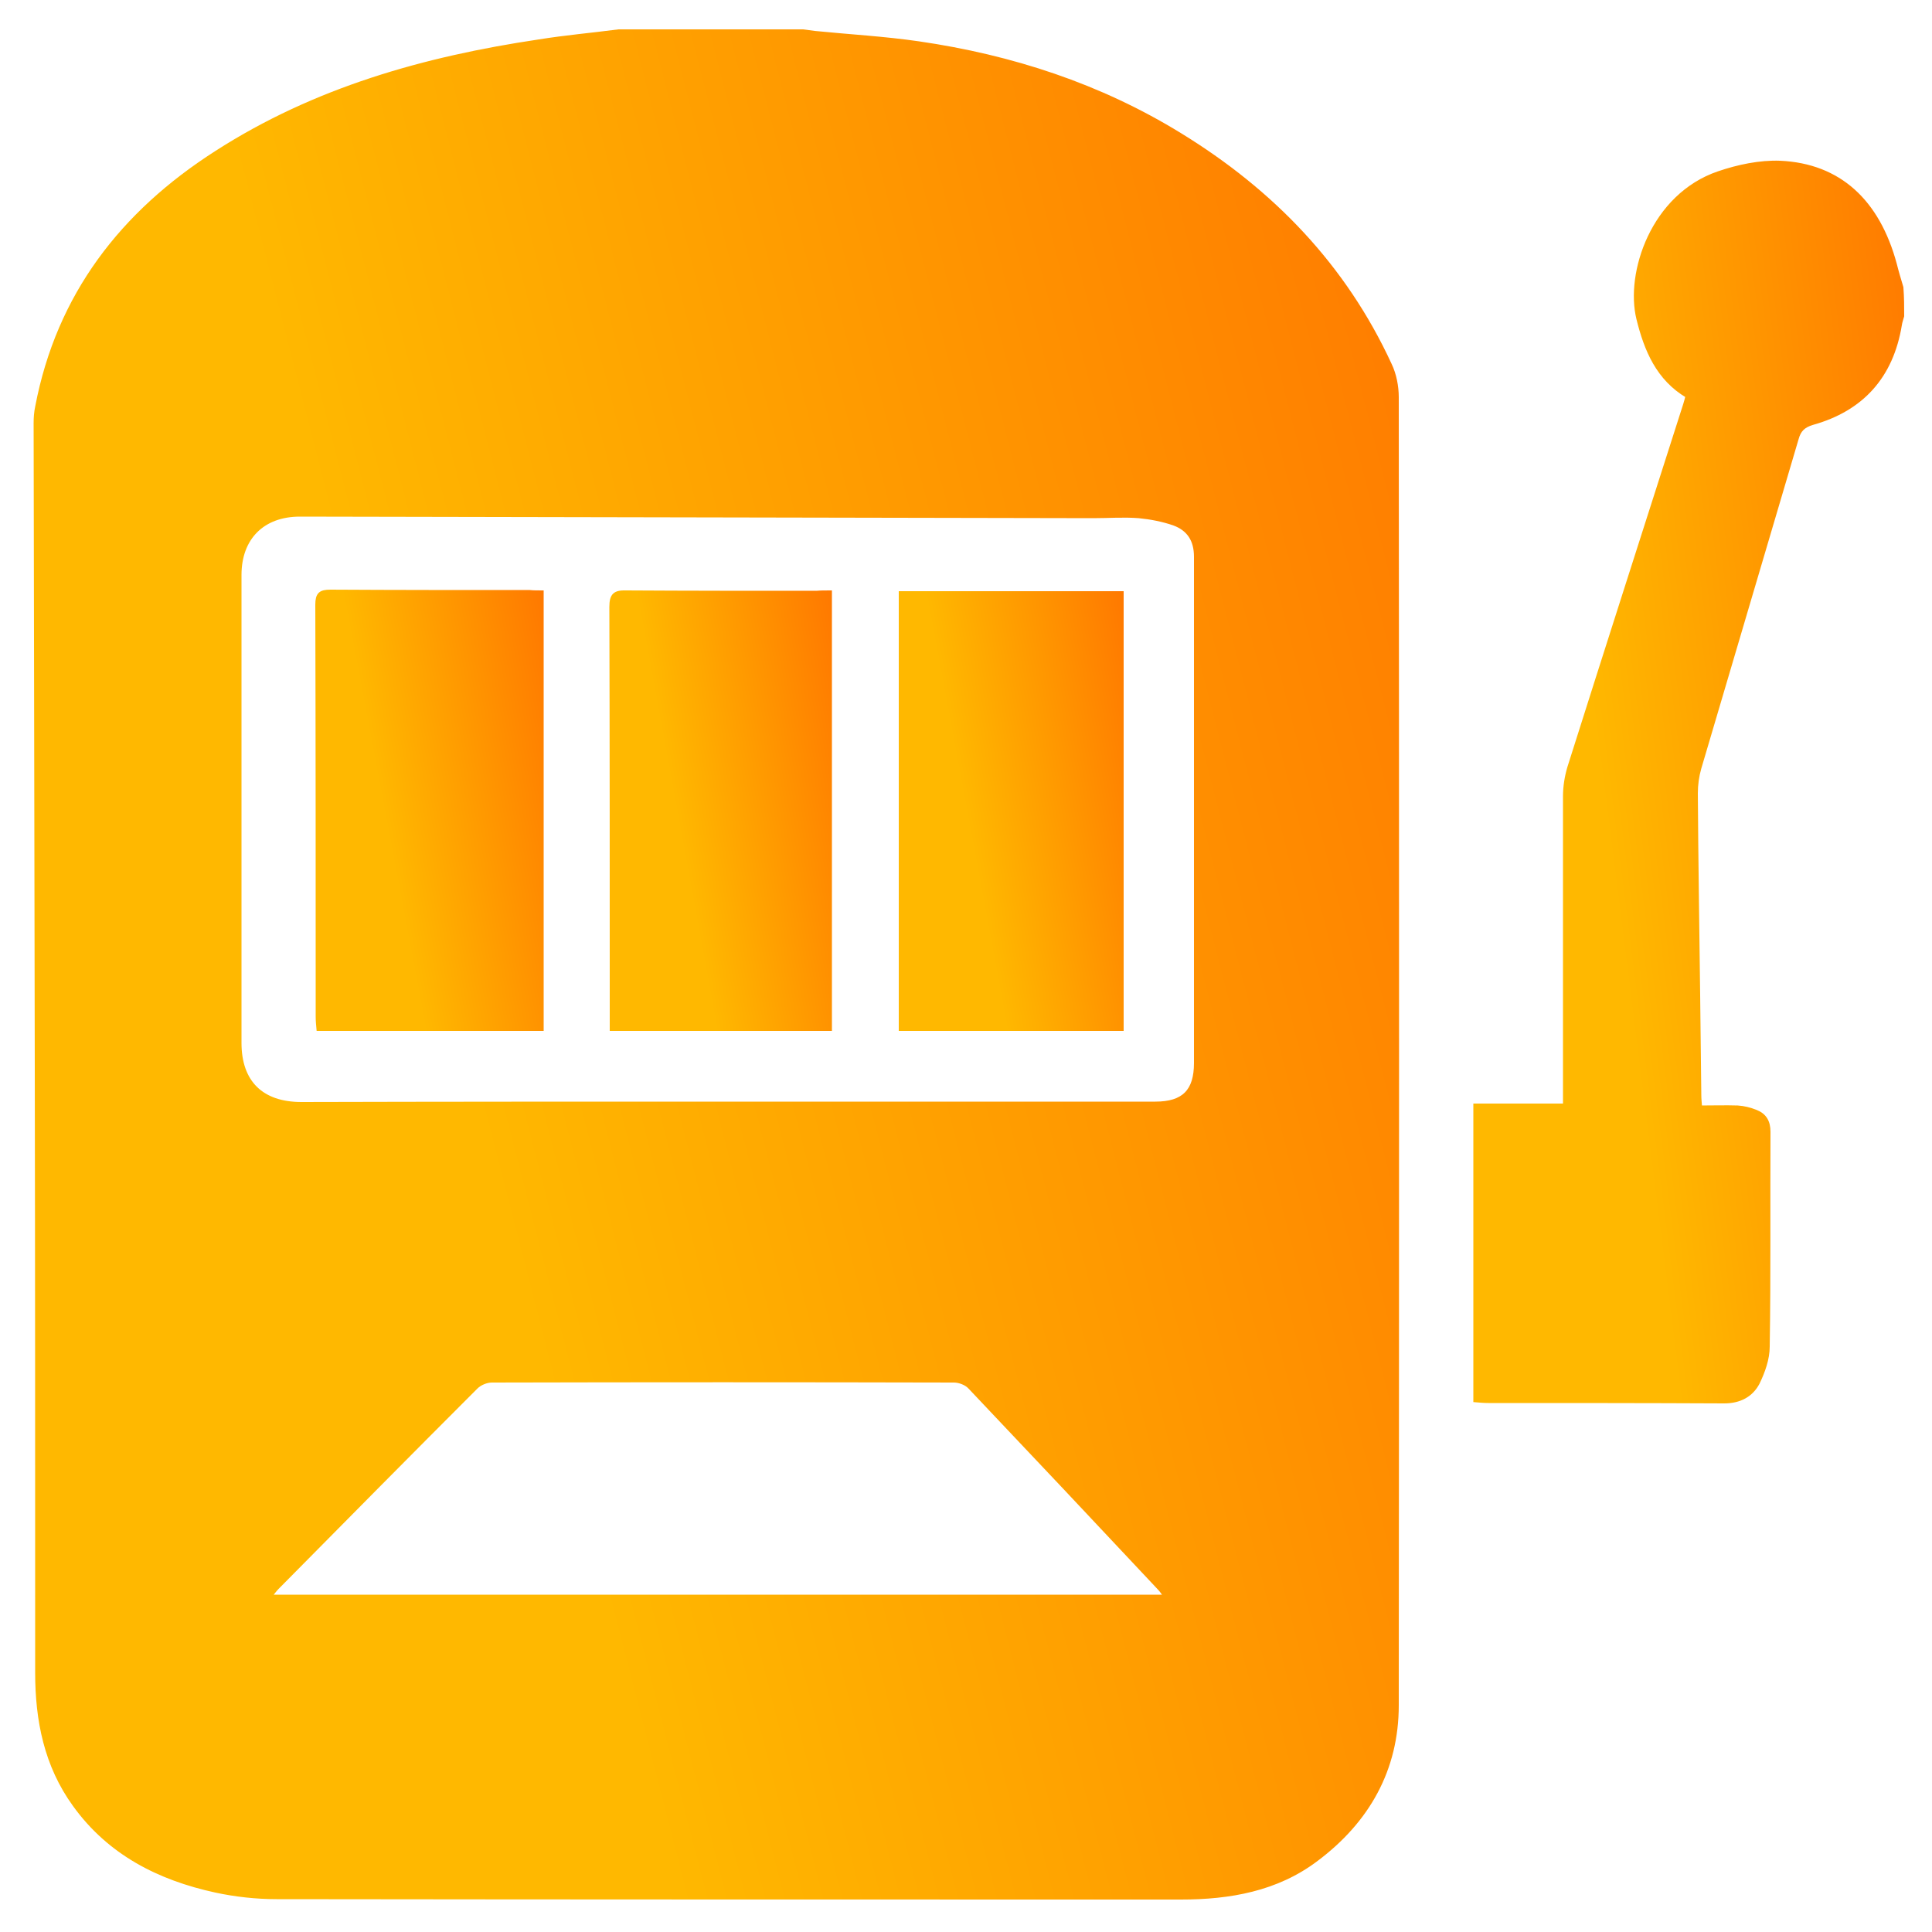
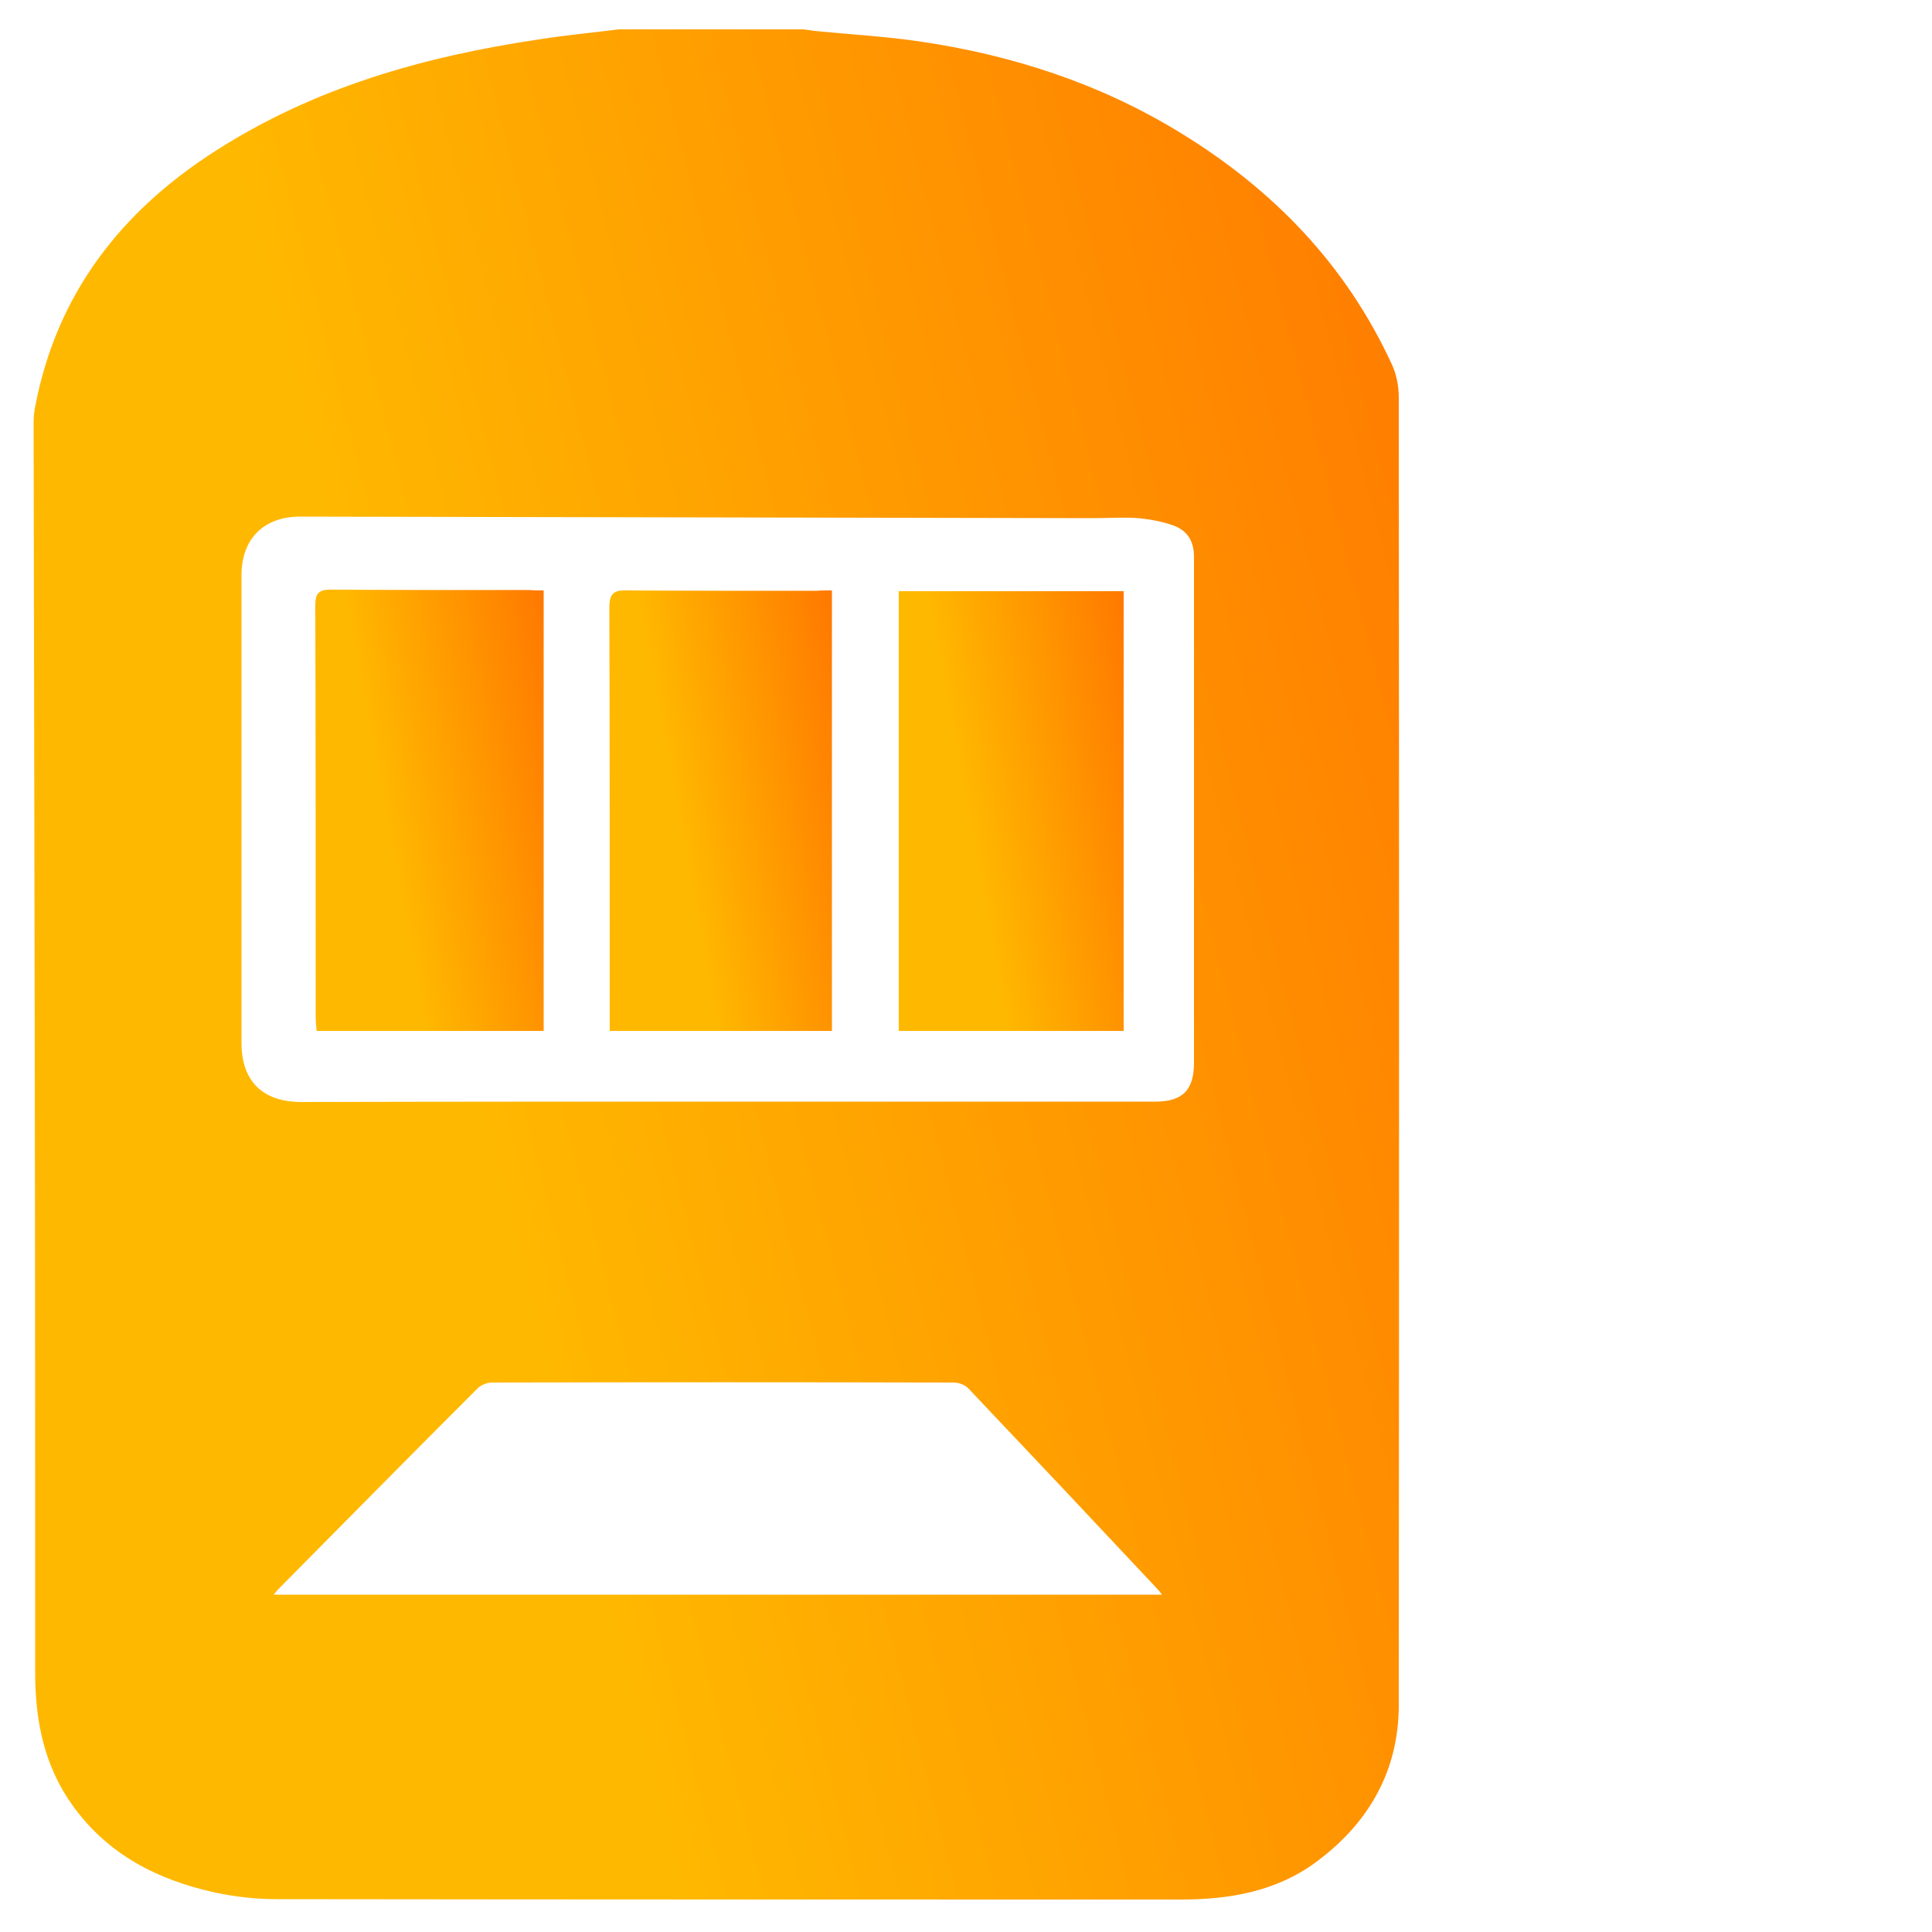
<svg xmlns="http://www.w3.org/2000/svg" version="1.1" id="Layer_3" x="0px" y="0px" viewBox="0 0 500 500" style="enable-background:new 0 0 500 500;" xml:space="preserve">
  <defs>
    <linearGradient id="Gradient1" gradientTransform="rotate(-20)">
      <stop class="stop1" offset="10.67%" stop-color="#ffb800" />
      <stop class="stop2" offset="93.33%" stop-color="#ff7a00" />
    </linearGradient>
  </defs>
  <g>
    <path style="fill: url(#Gradient1); stroke: url(#Gradient1);" d="M160.1,8.1c15.9,0,31.8,0,47.7,0c1,0.1,2,0.3,3,0.4c9,0.9,18.1,1.4,27,2.7c24,3.5,46.8,10.9,67.6,23.7   c23.8,14.6,42.5,33.9,54.3,59.5c1.2,2.5,1.8,5.6,1.8,8.4c0.1,112.8,0.1,225.6,0,338.5c0,16.7-7.6,30-20.8,39.9   c-10.3,7.8-22.5,9.9-35.1,9.9c-78,0-156,0-234-0.1c-5.3,0-10.7-0.6-15.8-1.7c-14.7-3.2-27.5-9.7-36.5-22.2   c-7.4-10.2-9.7-21.9-9.7-34.2c0-52.2,0-104.5-0.1-156.7c-0.1-55.6-0.2-111.1-0.3-166.7c0-1.4,0.1-2.8,0.4-4.2   C15.1,76.4,31.6,55.1,56,39.5c25.5-16.4,53.9-24.4,83.5-28.8C146.3,9.6,153.2,9,160.1,8.1z M188.2,285.6c36.9,0,73.9,0,110.8,0   c7.3,0,10.5-3.2,10.5-10.5c0-43.7,0-87.3,0-131c0-4.4-1.9-7.2-5.7-8.6c-2.9-1-6-1.6-9.1-1.9c-3.9-0.3-7.8,0-11.8,0   c-68.4-0.1-136.9-0.3-205.3-0.4c-9.6,0-15.6,6-15.6,15.6c0,40.4,0,80.7,0,121.1c0,10.2,5.7,15.8,16,15.8   C114.8,285.6,151.5,285.6,188.2,285.6z M69.8,413.2c77.6,0,154.5,0,231.9,0c-0.7-0.9-1.1-1.6-1.6-2.1   c-16.3-17.4-32.7-34.8-49.1-52.1c-0.9-1-2.7-1.7-4.1-1.7c-39.9-0.1-79.7-0.1-119.6,0c-1.4,0-3.1,0.7-4.1,1.7   c-17.2,17.2-34.3,34.5-51.5,51.9C71.2,411.4,70.7,412.1,69.8,413.2z" />
-     <path style="fill: url(#Gradient1); stroke: url(#Gradient1);" d="M492.3,81.8c-0.2,0.8-0.5,1.5-0.6,2.3c-2.2,13.3-9.8,21.8-22.7,25.4c-2.3,0.7-3.4,1.8-4,4c-8.4,28.5-16.8,56.9-25.2,85.3   c-0.6,2.1-0.9,4.3-0.9,6.5c0.1,17.4,0.4,34.8,0.6,52.2c0.1,8.7,0.2,17.3,0.3,26c0,0.9,0.1,1.8,0.2,3.1c3.4,0,6.6-0.1,9.7,0   c1.6,0.1,3.2,0.5,4.7,1.1c2.3,0.9,3.3,2.6,3.3,5.2c-0.1,18.5,0.1,37-0.2,55.6c0,3.2-1.2,6.5-2.6,9.4c-1.7,3.2-4.7,4.8-8.7,4.8   c-20.3-0.1-40.7-0.1-61-0.1c-1.1,0-2.2-0.1-3.4-0.2c0-25.5,0-50.7,0-76.3c7.7,0,15.2,0,23.2,0c0-1.6,0-2.7,0-3.9   c0-25.4,0-50.7,0-76.1c0-2.5,0.4-5,1.1-7.4c9.9-31.3,20-62.7,30-94c0.2-0.7,0.4-1.3,0.6-2.2c-7.6-4.5-10.7-11.9-12.7-20   c-2.9-11.8,3.7-31.9,20.8-37.7c5-1.7,10.6-2.9,15.9-2.7c15.3,0.7,25.3,10,29.7,26.3c0.5,2,1.1,4,1.7,6   C492.3,77,492.3,79.4,492.3,81.8z" />
    <path style="fill: url(#Gradient1); stroke: url(#Gradient1);" d="M140.2,153.3c0,37.9,0,75.4,0,113c-19.3,0-38.4,0-57.8,0c-0.1-1.1-0.2-2.1-0.2-3.2c0-35.5,0-71-0.1-106.6   c0-2.7,0.8-3.4,3.4-3.4c17.2,0.1,34.4,0.1,51.6,0.1C138.1,153.3,139.1,153.3,140.2,153.3z" />
    <path style="fill: url(#Gradient1); stroke: url(#Gradient1);" d="M290.3,153.5c0,37.7,0,75.1,0,112.8c-19.1,0-38,0-57.2,0c0-37.6,0-75.1,0-112.8C252.2,153.5,271.2,153.5,290.3,153.5z" />
    <path style="fill: url(#Gradient1); stroke: url(#Gradient1);" d="M214.8,153.3c0,38,0,75.4,0,113c-18.8,0-37.4,0-56.5,0c0-1.2,0-2.2,0-3.3c0-35.3,0-70.6-0.1-105.9c0-3.1,0.9-3.9,3.9-3.8   c16.4,0.1,32.8,0.1,49.2,0.1C212.4,153.3,213.4,153.3,214.8,153.3z" />
  </g>
</svg>